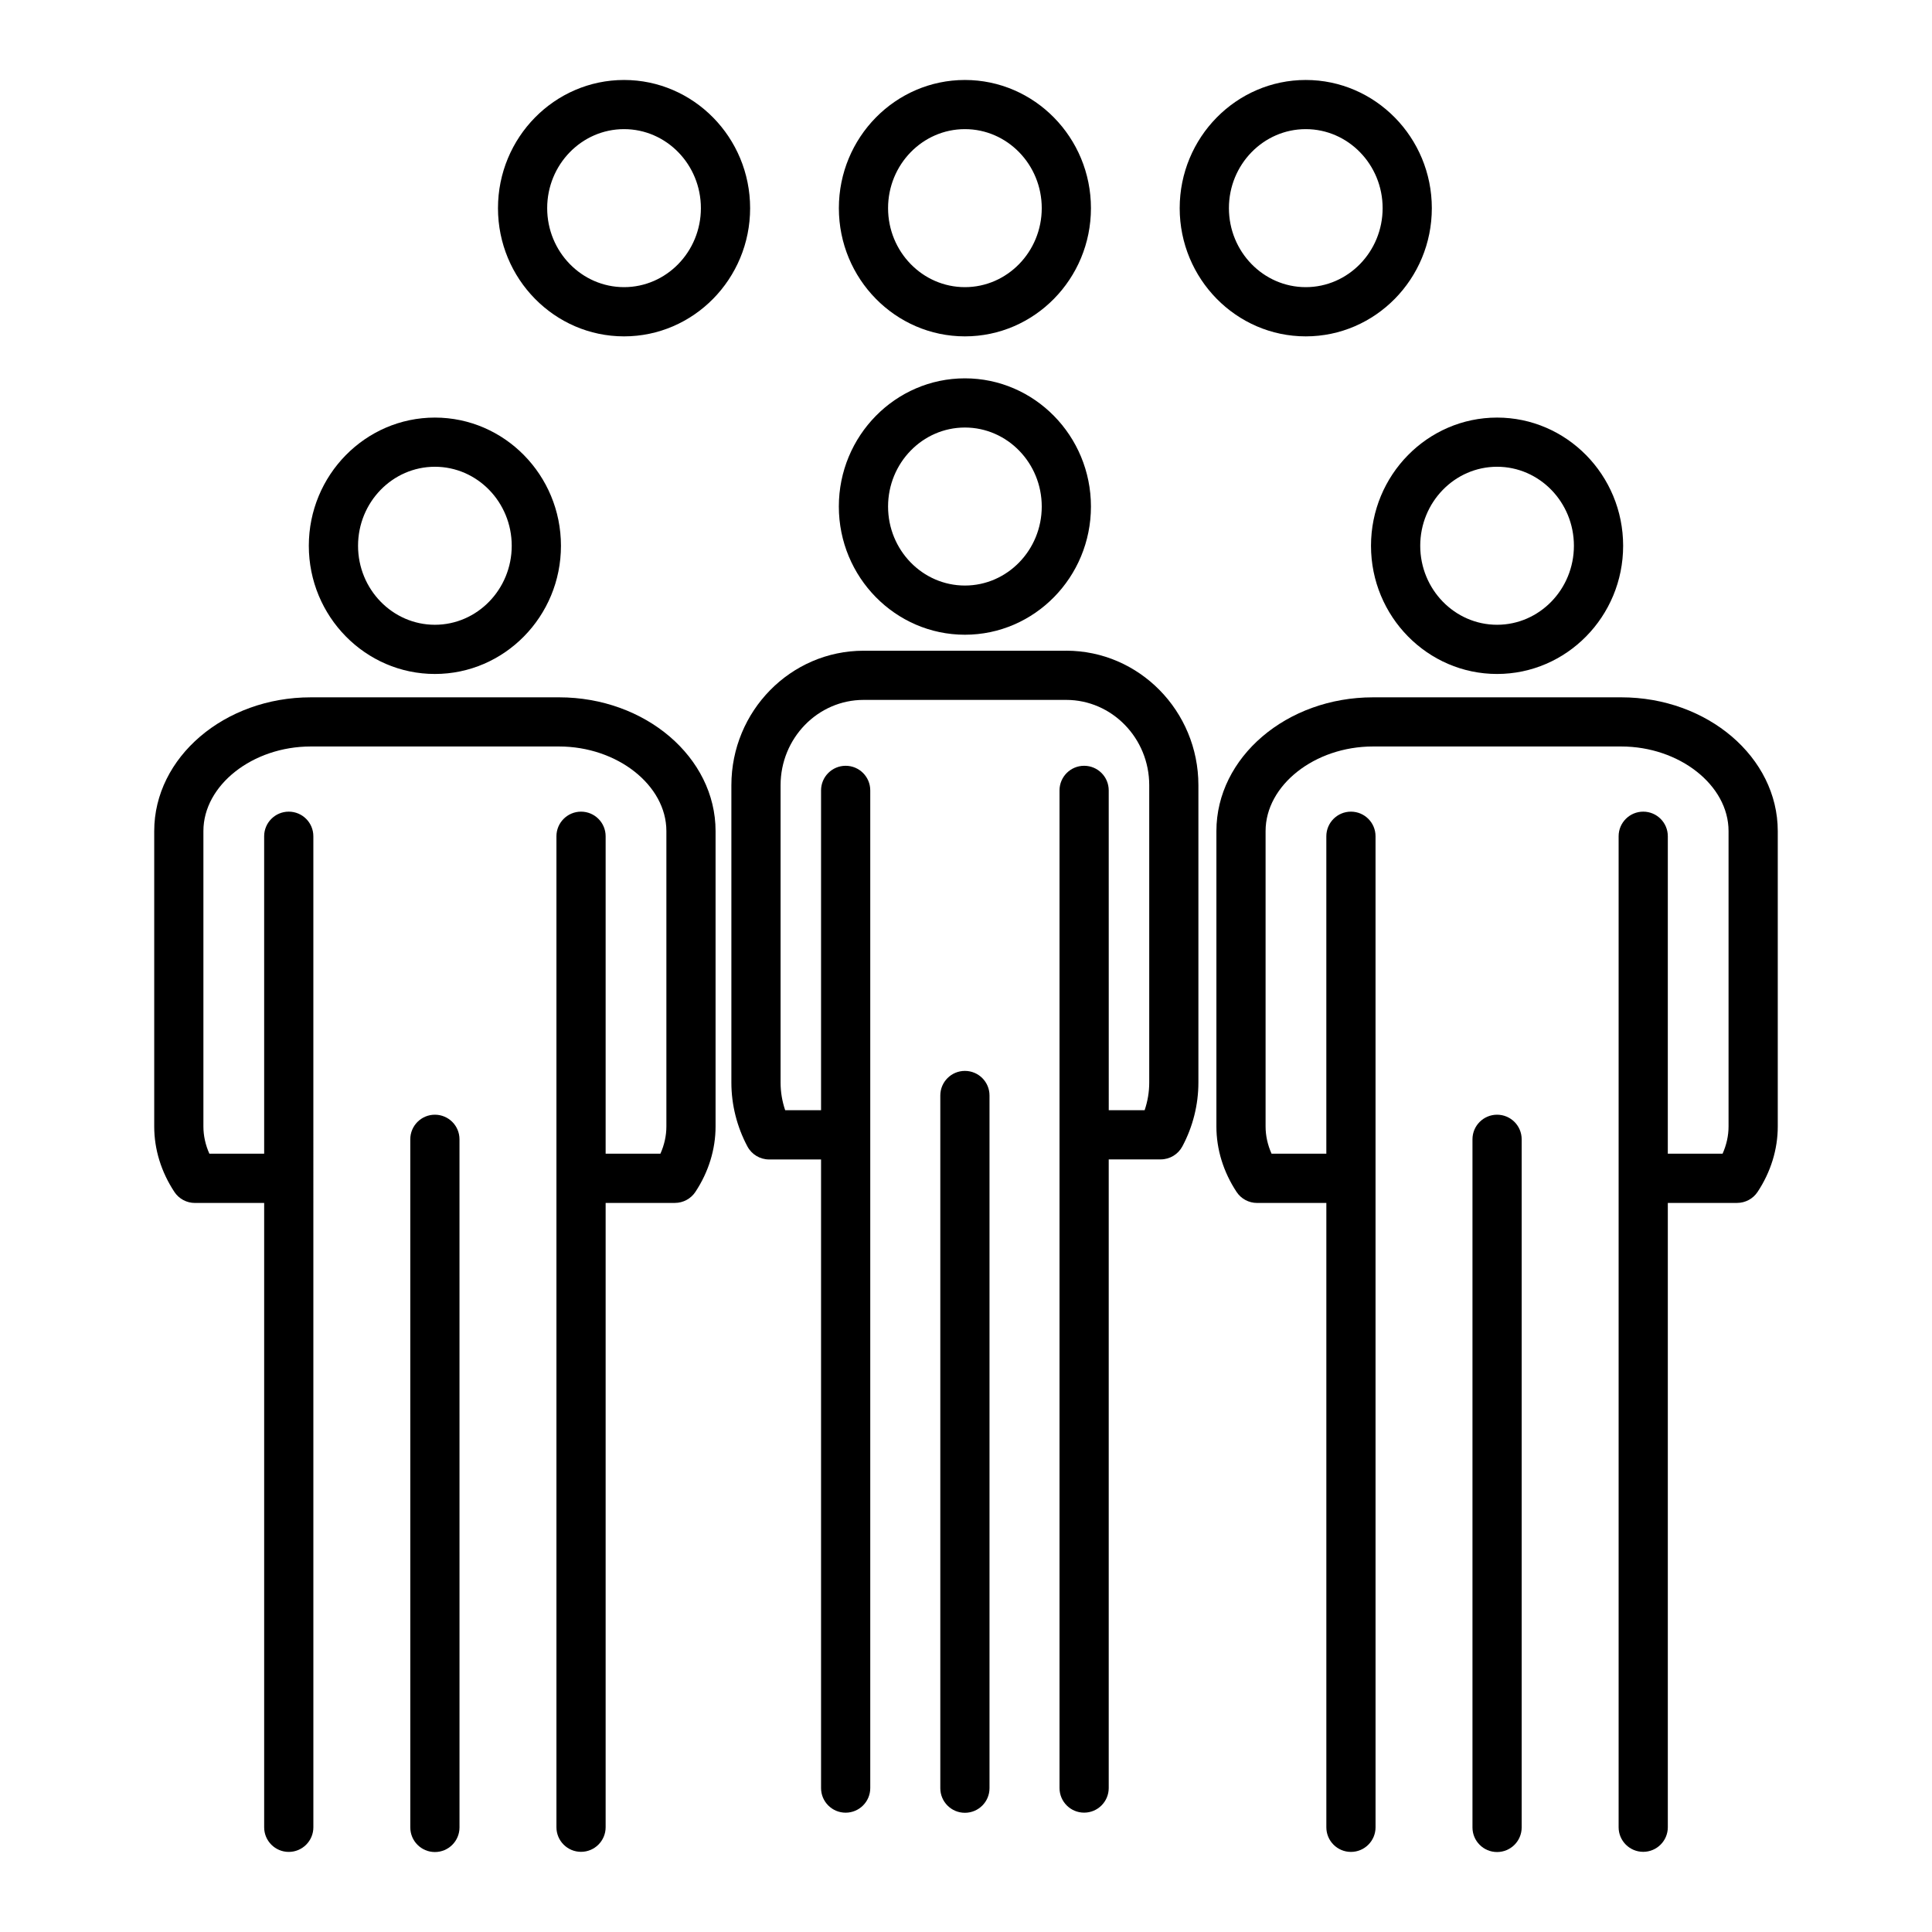
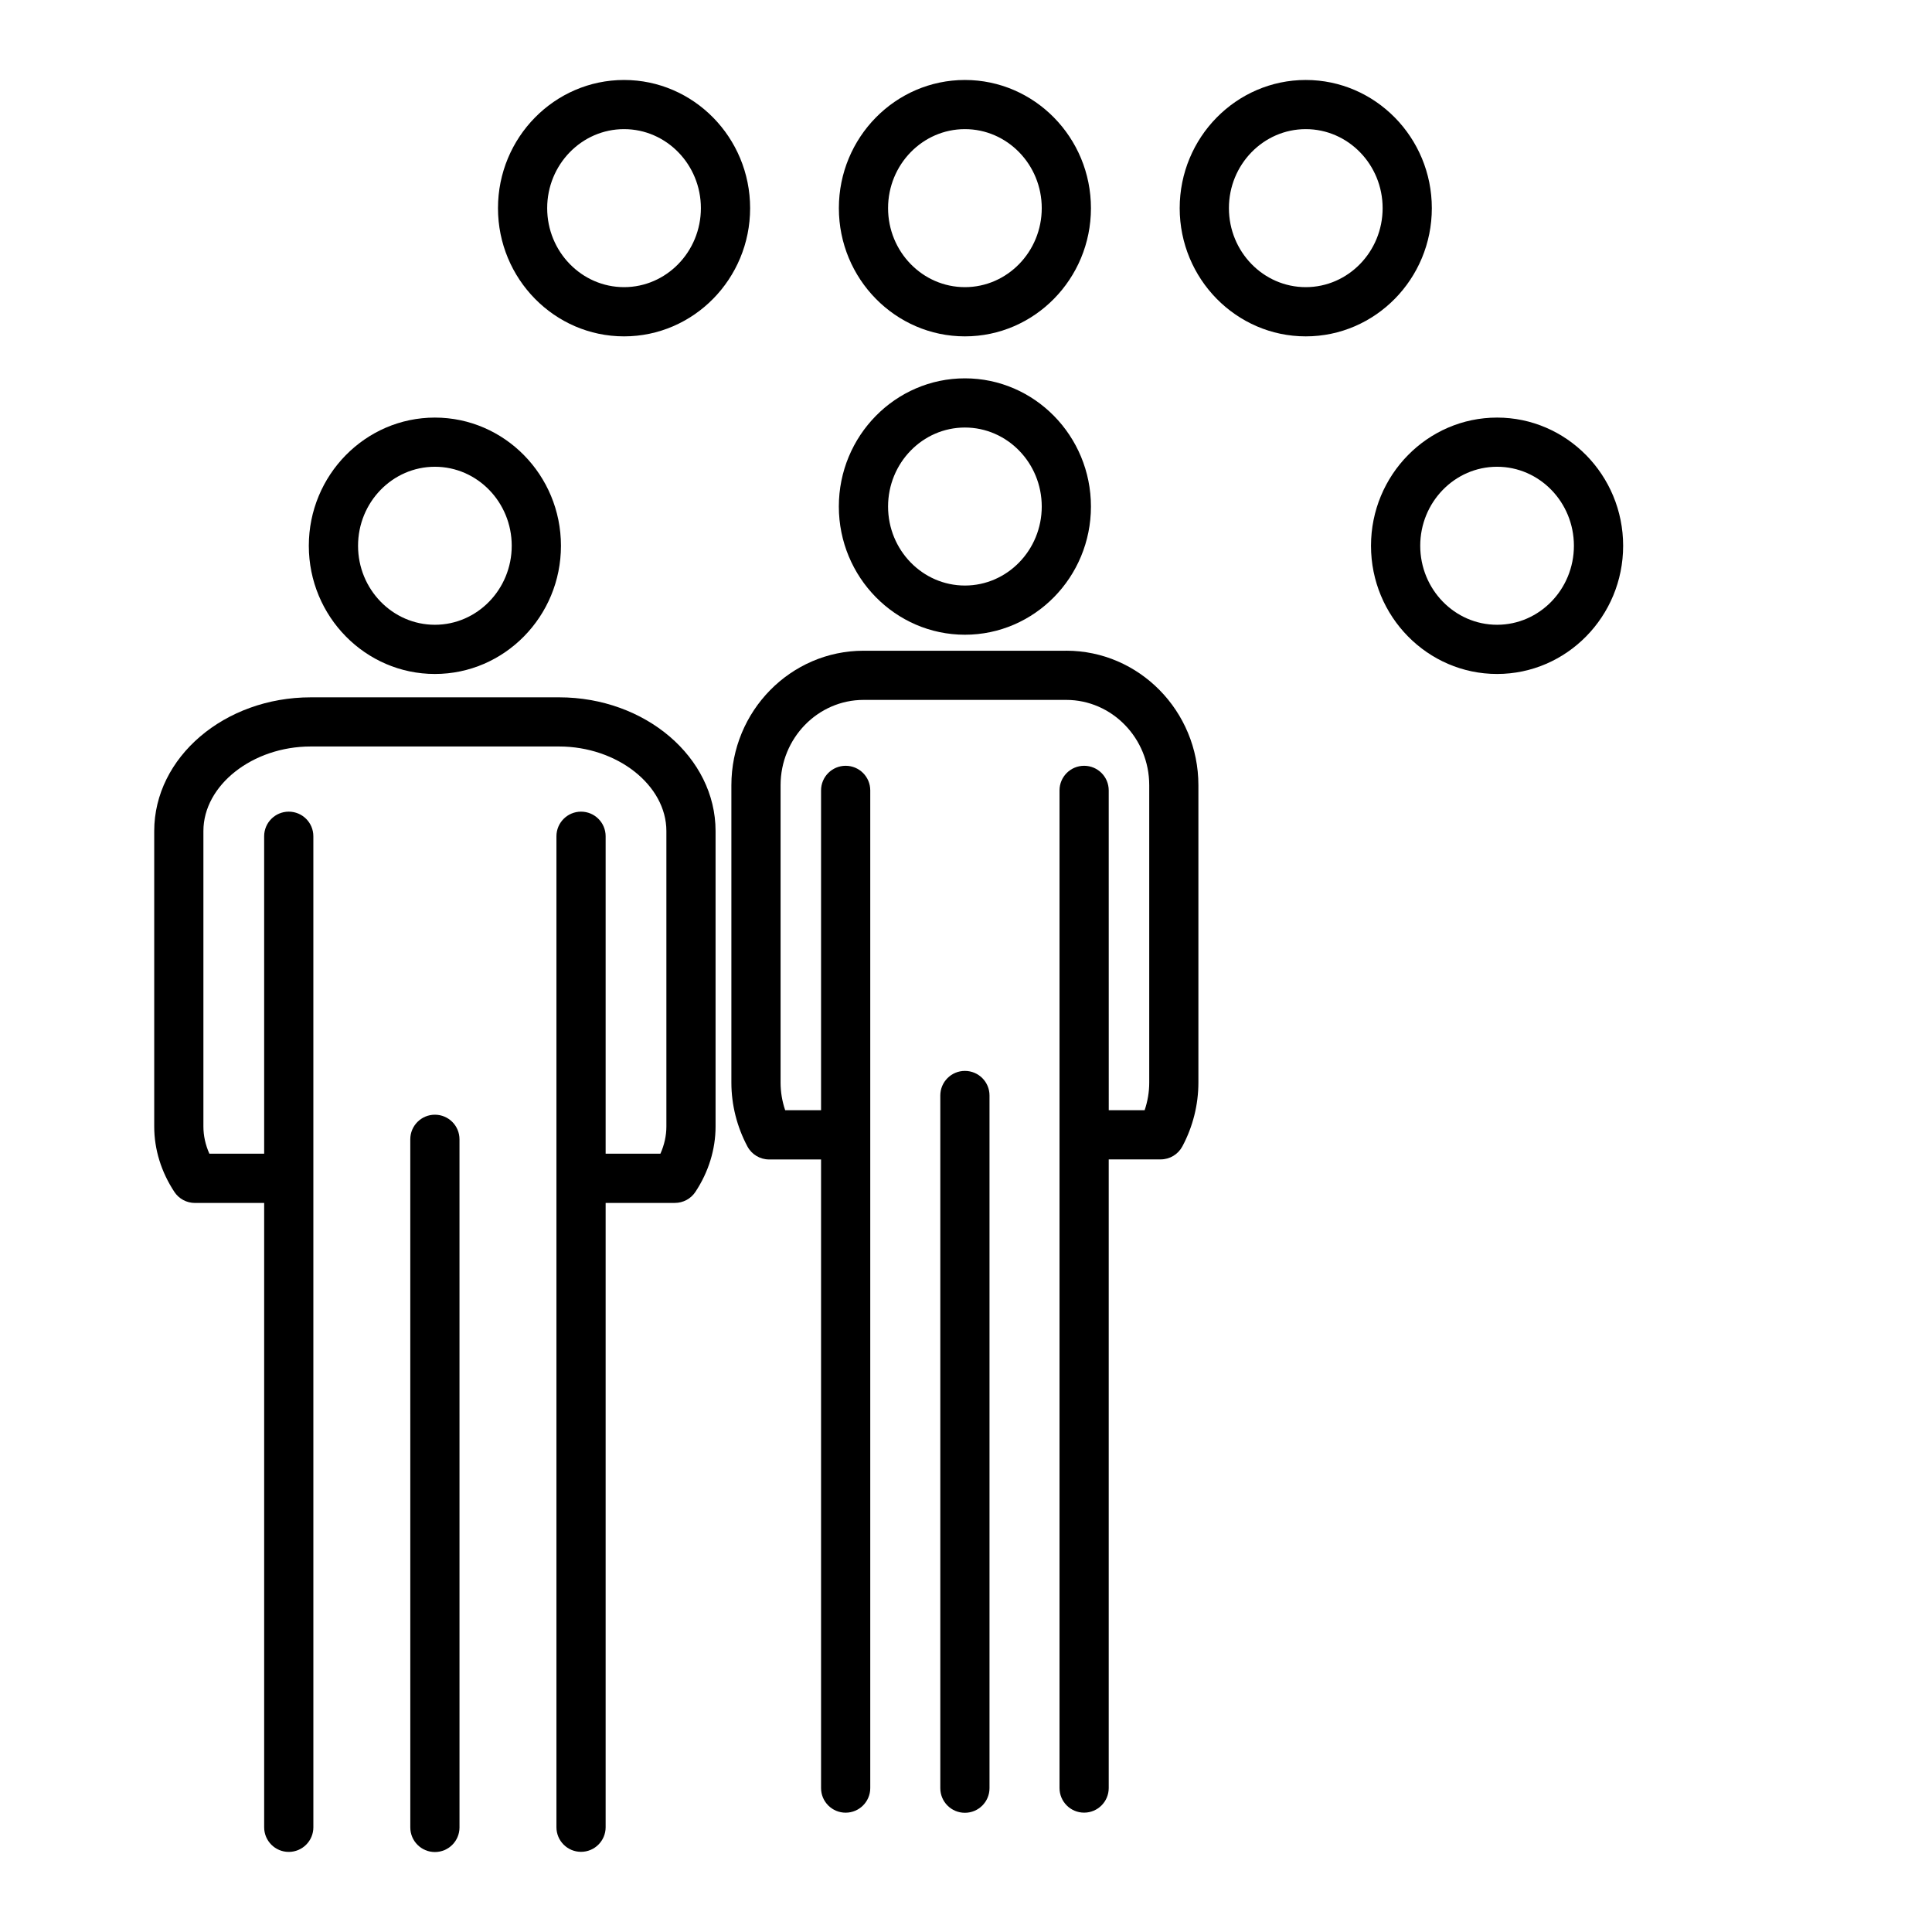
<svg xmlns="http://www.w3.org/2000/svg" fill="#000000" width="800px" height="800px" version="1.1" viewBox="144 144 512 512">
  <g>
    <path d="m399.71 312.21c18.422 0 33.402-15.242 33.402-33.969 0-18.734-14.98-33.977-33.402-33.977s-33.41 15.242-33.41 33.977c0.008 18.727 14.996 33.969 33.41 33.969zm0-54.91c11.227 0 20.363 9.391 20.363 20.941 0 11.539-9.141 20.934-20.363 20.934-11.234 0-20.363-9.391-20.363-20.934 0-11.547 9.137-20.941 20.363-20.941z" />
    <path d="m399.71 233.14c18.422 0 33.402-15.242 33.402-33.969 0-18.734-14.98-33.977-33.402-33.977s-33.402 15.234-33.402 33.969 14.988 33.977 33.402 33.977zm0-54.918c11.227 0 20.363 9.391 20.363 20.941 0 11.539-9.141 20.934-20.363 20.934-11.234 0-20.363-9.391-20.363-20.934 0-11.547 9.137-20.941 20.363-20.941z" />
    <path d="m490.04 233.14c18.422 0 33.41-15.242 33.41-33.969 0-18.734-14.988-33.977-33.41-33.977-18.422 0-33.41 15.242-33.41 33.977 0.008 18.727 14.996 33.969 33.41 33.969zm0-54.918c11.234 0 20.371 9.391 20.371 20.941 0 11.539-9.141 20.934-20.371 20.934-11.234 0-20.363-9.391-20.363-20.934-0.004-11.547 9.137-20.941 20.363-20.941z" />
    <path d="m309.38 233.14c18.422 0 33.41-15.242 33.41-33.969 0-18.734-14.988-33.977-33.41-33.977s-33.41 15.242-33.41 33.977c0.004 18.727 14.992 33.969 33.41 33.969zm0-54.918c11.234 0 20.363 9.391 20.363 20.941 0 11.539-9.141 20.934-20.363 20.934-11.227-0.004-20.371-9.387-20.371-20.934s9.137-20.941 20.371-20.941z" />
    <path d="m426.55 316.45h-53.688c-19.324 0-35.039 15.988-35.039 35.645v78.816c0 5.856 1.473 11.707 4.25 16.91 1.133 2.125 3.344 3.449 5.746 3.449h13.77v166.59c0 3.606 2.922 6.519 6.519 6.519s6.519-2.922 6.519-6.519v-264.4c0-3.606-2.922-6.519-6.519-6.519s-6.519 2.922-6.519 6.519v84.758h-9.508c-0.805-2.363-1.219-4.832-1.219-7.312v-78.816c0-12.461 9.871-22.609 22.004-22.609h53.688c12.129 0 22.004 10.141 22.004 22.609v78.816c0 2.481-0.418 4.953-1.219 7.312h-9.508l-0.008-84.758c0-3.606-2.922-6.519-6.519-6.519-3.598 0-6.519 2.922-6.519 6.519v264.39c0 3.606 2.922 6.519 6.519 6.519 3.598 0 6.519-2.922 6.519-6.519v-166.6h13.77c2.41 0 4.613-1.324 5.746-3.449 2.785-5.203 4.25-11.051 4.25-16.91v-78.805c0-19.656-15.715-35.645-35.039-35.645z" />
    <path d="m399.71 427.8c-3.606 0-6.519 2.922-6.519 6.519v183.57c0 3.606 2.922 6.519 6.519 6.519 3.598 0 6.519-2.922 6.519-6.519v-183.57c0.008-3.598-2.914-6.519-6.519-6.519z" />
    <path d="m507.33 288.64c0 18.727 14.988 33.969 33.41 33.969 18.422 0 33.41-15.242 33.41-33.969 0-18.734-14.988-33.977-33.41-33.977-18.422 0-33.41 15.234-33.41 33.977zm33.41-20.945c11.234 0 20.363 9.391 20.363 20.941 0 11.539-9.141 20.934-20.363 20.934-11.227 0-20.363-9.391-20.363-20.934s9.129-20.941 20.363-20.941z" />
-     <path d="m573.64 328.8h-65.797c-22.875 0-41.484 15.902-41.484 35.449v78.297c0 6.047 1.852 12.027 5.344 17.328 1.203 1.828 3.25 2.922 5.441 2.922h18.352v165.46c0 3.606 2.922 6.519 6.519 6.519s6.519-2.922 6.519-6.519l-0.004-262.64c0-3.606-2.922-6.519-6.519-6.519-3.598 0-6.519 2.922-6.519 6.519v84.129h-14.516c-1.039-2.332-1.582-4.769-1.582-7.211v-78.297c0-12.148 13.027-22.41 28.449-22.41h65.793c15.422 0 28.449 10.266 28.449 22.41v78.297c0 2.434-0.543 4.879-1.582 7.211h-14.516l0.004-84.129c0-3.606-2.922-6.519-6.519-6.519s-6.519 2.922-6.519 6.519v262.62c0 3.606 2.922 6.519 6.519 6.519s6.519-2.922 6.519-6.519v-165.45h18.352c2.188 0 4.234-1.094 5.441-2.922 3.496-5.289 5.344-11.281 5.344-17.328v-78.297c-0.004-19.539-18.613-35.441-41.488-35.441z" />
-     <path d="m540.74 439.41c-3.606 0-6.519 2.922-6.519 6.519v182.36c0 3.606 2.922 6.519 6.519 6.519 3.598 0 6.519-2.922 6.519-6.519v-182.36c0-3.606-2.922-6.519-6.519-6.519z" />
    <path d="m259.25 322.61c18.422 0 33.41-15.242 33.41-33.969 0-18.734-14.988-33.977-33.41-33.977s-33.41 15.242-33.41 33.977c0.004 18.727 14.992 33.969 33.41 33.969zm0-54.914c11.234 0 20.363 9.391 20.363 20.941 0 11.539-9.141 20.934-20.363 20.934-11.227 0-20.363-9.391-20.363-20.934s9.129-20.941 20.363-20.941z" />
    <path d="m292.15 328.8h-65.797c-22.875 0-41.484 15.902-41.484 35.449v78.297c0 6.047 1.852 12.027 5.344 17.328 1.203 1.828 3.25 2.922 5.441 2.922h18.352v165.46c0 3.606 2.922 6.519 6.519 6.519s6.519-2.922 6.519-6.519l-0.004-262.64c0-3.606-2.922-6.519-6.519-6.519-3.598 0-6.519 2.922-6.519 6.519l0.004 84.129h-14.52c-1.039-2.332-1.582-4.769-1.582-7.211v-78.297c0-12.148 13.027-22.41 28.449-22.41h65.797c15.422 0 28.449 10.266 28.449 22.41v78.297c0 2.434-0.543 4.879-1.582 7.211h-14.516v-84.129c0-3.606-2.922-6.519-6.519-6.519s-6.519 2.922-6.519 6.519v262.62c0 3.606 2.922 6.519 6.519 6.519s6.519-2.922 6.519-6.519v-165.45h18.348c2.188 0 4.234-1.094 5.441-2.922 3.496-5.289 5.344-11.281 5.344-17.328v-78.297c0-19.539-18.609-35.441-41.484-35.441z" />
    <path d="m259.25 439.41c-3.606 0-6.519 2.922-6.519 6.519l0.004 182.36c0 3.606 2.922 6.519 6.519 6.519 3.598 0 6.519-2.922 6.519-6.519l-0.004-182.36c0-3.606-2.914-6.519-6.519-6.519z" />
  </g>
</svg>